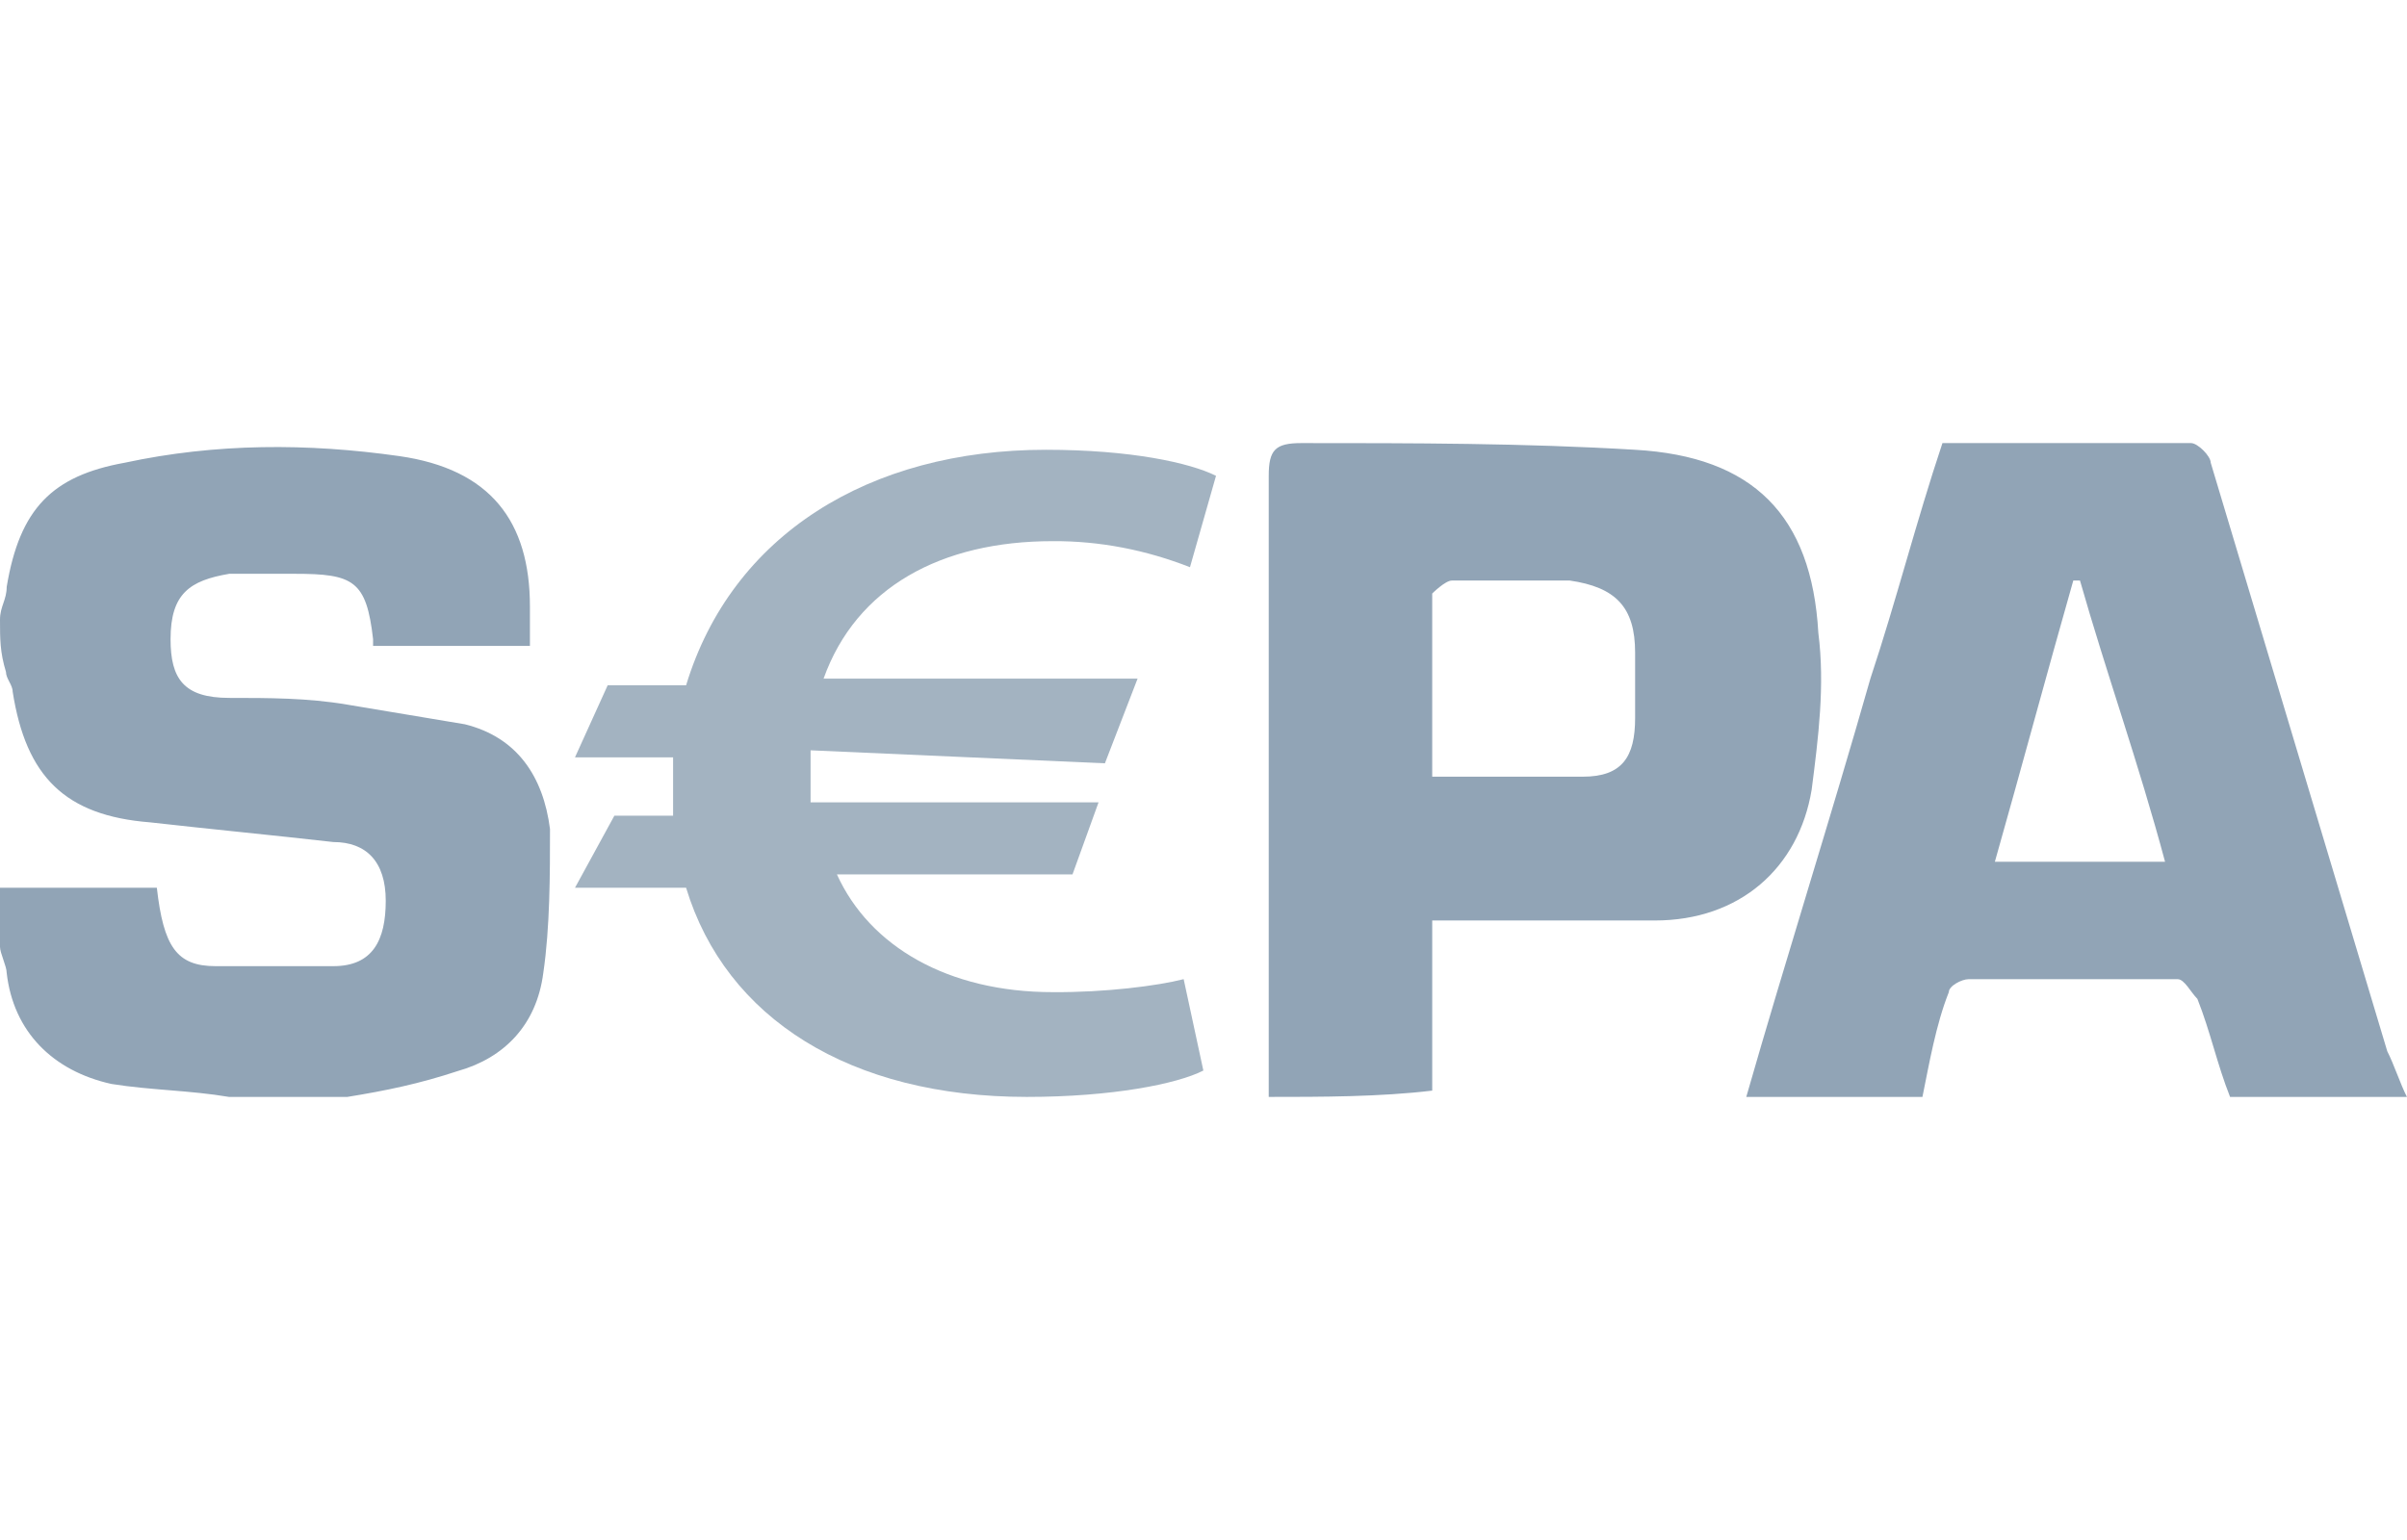
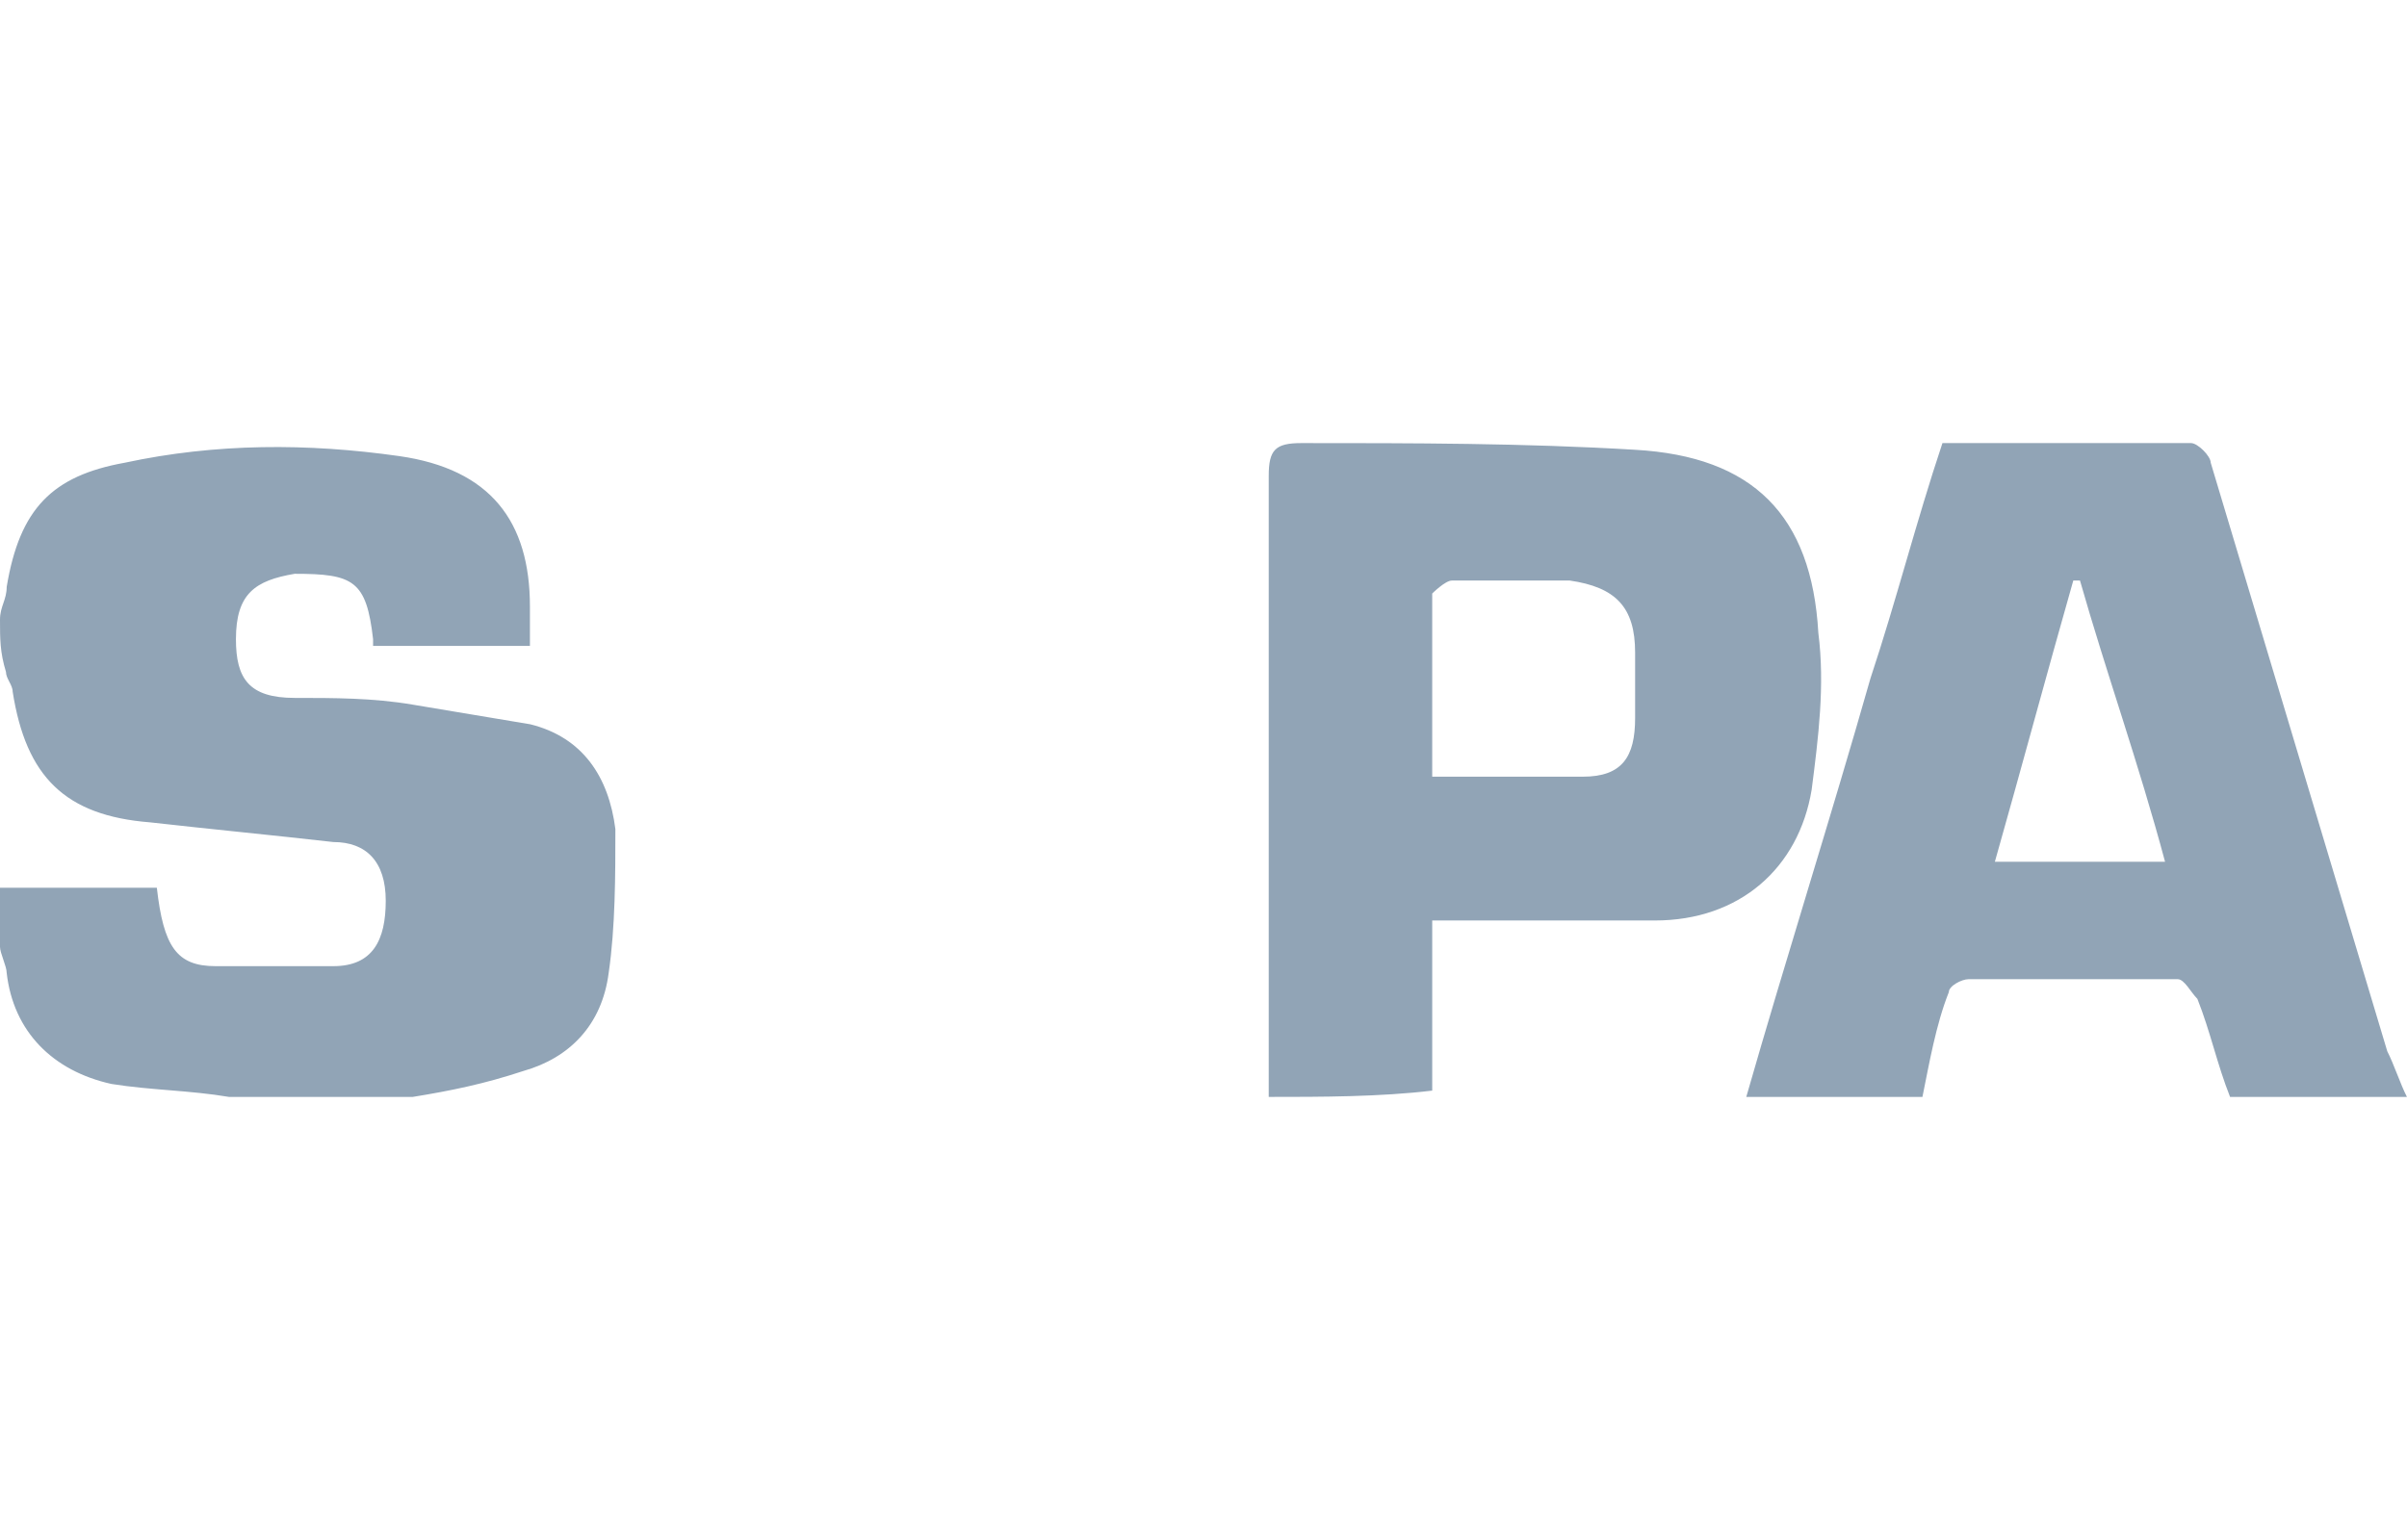
<svg xmlns="http://www.w3.org/2000/svg" id="Layer_1" x="0px" y="0px" viewBox="0 0 50 32" xml:space="preserve">
  <g>
-     <path fill="#91A4B6" d="M0,12.874c0-0.27,0.139-0.409,0.139-0.679 c0.27-1.629,0.95-2.308,2.447-2.579c1.899-0.409,3.806-0.409,5.705-0.139 c1.899,0.27,2.717,1.359,2.717,3.126v0.818H7.75v-0.139 c-0.139-1.22-0.409-1.359-1.629-1.359H4.763 c-0.818,0.139-1.22,0.409-1.22,1.359c0,0.818,0.27,1.22,1.22,1.22 c0.818,0,1.629,0,2.447,0.139l2.447,0.409c1.088,0.27,1.629,1.088,1.768,2.177 c0,0.95,0,2.038-0.139,2.988c-0.139,1.088-0.818,1.768-1.768,2.038 c-0.818,0.27-1.497,0.409-2.308,0.541H4.763 c-0.818-0.139-1.629-0.139-2.447-0.27c-1.22-0.27-2.038-1.088-2.177-2.308 C0.139,20.076,0,19.806,0,19.674v-1.227h3.258c0.139,1.22,0.409,1.629,1.22,1.629 h2.447c0.818,0,1.088-0.541,1.088-1.359c0-0.818-0.409-1.22-1.088-1.22 c-1.22-0.139-2.579-0.27-3.806-0.409c-1.768-0.139-2.579-0.95-2.856-2.717 c0-0.139-0.139-0.27-0.139-0.409C0,13.553,0,13.283,0,12.874z M26.355,22.793V9.886 c0-0.541,0.139-0.679,0.679-0.679c2.308,0,4.616,0,6.932,0.139 c2.447,0.139,3.667,1.359,3.806,3.806c0.139,1.088,0,2.177-0.139,3.258 c-0.27,1.629-1.497,2.717-3.258,2.717h-4.624v3.535 C28.663,22.793,27.443,22.793,26.355,22.793z M29.752,16.139h3.126 c0.818,0,1.088-0.409,1.088-1.22v-1.359c0-0.95-0.409-1.359-1.359-1.497h-2.447 c-0.139,0-0.409,0.27-0.409,0.27V16.139z M36.275,22.793 c0.818-2.856,1.768-5.844,2.578-8.692c0.541-1.629,0.95-3.258,1.497-4.894h5.164 c0.139,0,0.409,0.27,0.409,0.409l3.667,12.228 c0.139,0.27,0.27,0.679,0.409,0.95h-3.674 c-0.27-0.679-0.409-1.359-0.679-2.038c-0.139-0.139-0.27-0.409-0.409-0.409 h-4.346c-0.139,0-0.409,0.139-0.409,0.27c-0.27,0.679-0.409,1.497-0.548,2.177 H36.275z M43.207,12.063h-0.139C42.527,13.962,41.98,16,41.439,17.906h3.535 C44.427,15.861,43.747,13.962,43.207,12.063z" />
-     <path fill="#A3B3C1" d="M21.87,20.616c-2.177,0-3.806-0.95-4.485-2.447h4.894 l0.541-1.497h-5.982v-1.081l6.114,0.27l0.679-1.76h-6.523 c0.679-1.899,2.447-2.856,4.755-2.856c0.979-0.007,1.943,0.183,2.856,0.541 l0.541-1.899c-0.541-0.27-1.768-0.541-3.535-0.541 c-3.667,0-6.523,1.768-7.473,4.894h-1.629l-0.679,1.497h2.038v1.213h-1.22 l-0.818,1.497h2.308c0.825,2.717,3.411,4.346,7.078,4.346 c1.768,0,3.126-0.27,3.667-0.548l-0.409-1.899 C24.047,20.485,22.958,20.624,21.87,20.616z" />
+     <path fill="#91A4B6" d="M0,12.874c0-0.27,0.139-0.409,0.139-0.679 c0.27-1.629,0.95-2.308,2.447-2.579c1.899-0.409,3.806-0.409,5.705-0.139 c1.899,0.27,2.717,1.359,2.717,3.126v0.818H7.75v-0.139 c-0.139-1.22-0.409-1.359-1.629-1.359c-0.818,0.139-1.22,0.409-1.22,1.359c0,0.818,0.27,1.22,1.22,1.22 c0.818,0,1.629,0,2.447,0.139l2.447,0.409c1.088,0.27,1.629,1.088,1.768,2.177 c0,0.95,0,2.038-0.139,2.988c-0.139,1.088-0.818,1.768-1.768,2.038 c-0.818,0.27-1.497,0.409-2.308,0.541H4.763 c-0.818-0.139-1.629-0.139-2.447-0.27c-1.22-0.27-2.038-1.088-2.177-2.308 C0.139,20.076,0,19.806,0,19.674v-1.227h3.258c0.139,1.22,0.409,1.629,1.22,1.629 h2.447c0.818,0,1.088-0.541,1.088-1.359c0-0.818-0.409-1.22-1.088-1.22 c-1.22-0.139-2.579-0.27-3.806-0.409c-1.768-0.139-2.579-0.95-2.856-2.717 c0-0.139-0.139-0.27-0.139-0.409C0,13.553,0,13.283,0,12.874z M26.355,22.793V9.886 c0-0.541,0.139-0.679,0.679-0.679c2.308,0,4.616,0,6.932,0.139 c2.447,0.139,3.667,1.359,3.806,3.806c0.139,1.088,0,2.177-0.139,3.258 c-0.27,1.629-1.497,2.717-3.258,2.717h-4.624v3.535 C28.663,22.793,27.443,22.793,26.355,22.793z M29.752,16.139h3.126 c0.818,0,1.088-0.409,1.088-1.22v-1.359c0-0.95-0.409-1.359-1.359-1.497h-2.447 c-0.139,0-0.409,0.27-0.409,0.27V16.139z M36.275,22.793 c0.818-2.856,1.768-5.844,2.578-8.692c0.541-1.629,0.95-3.258,1.497-4.894h5.164 c0.139,0,0.409,0.27,0.409,0.409l3.667,12.228 c0.139,0.27,0.27,0.679,0.409,0.95h-3.674 c-0.27-0.679-0.409-1.359-0.679-2.038c-0.139-0.139-0.27-0.409-0.409-0.409 h-4.346c-0.139,0-0.409,0.139-0.409,0.27c-0.27,0.679-0.409,1.497-0.548,2.177 H36.275z M43.207,12.063h-0.139C42.527,13.962,41.98,16,41.439,17.906h3.535 C44.427,15.861,43.747,13.962,43.207,12.063z" />
  </g>
</svg>